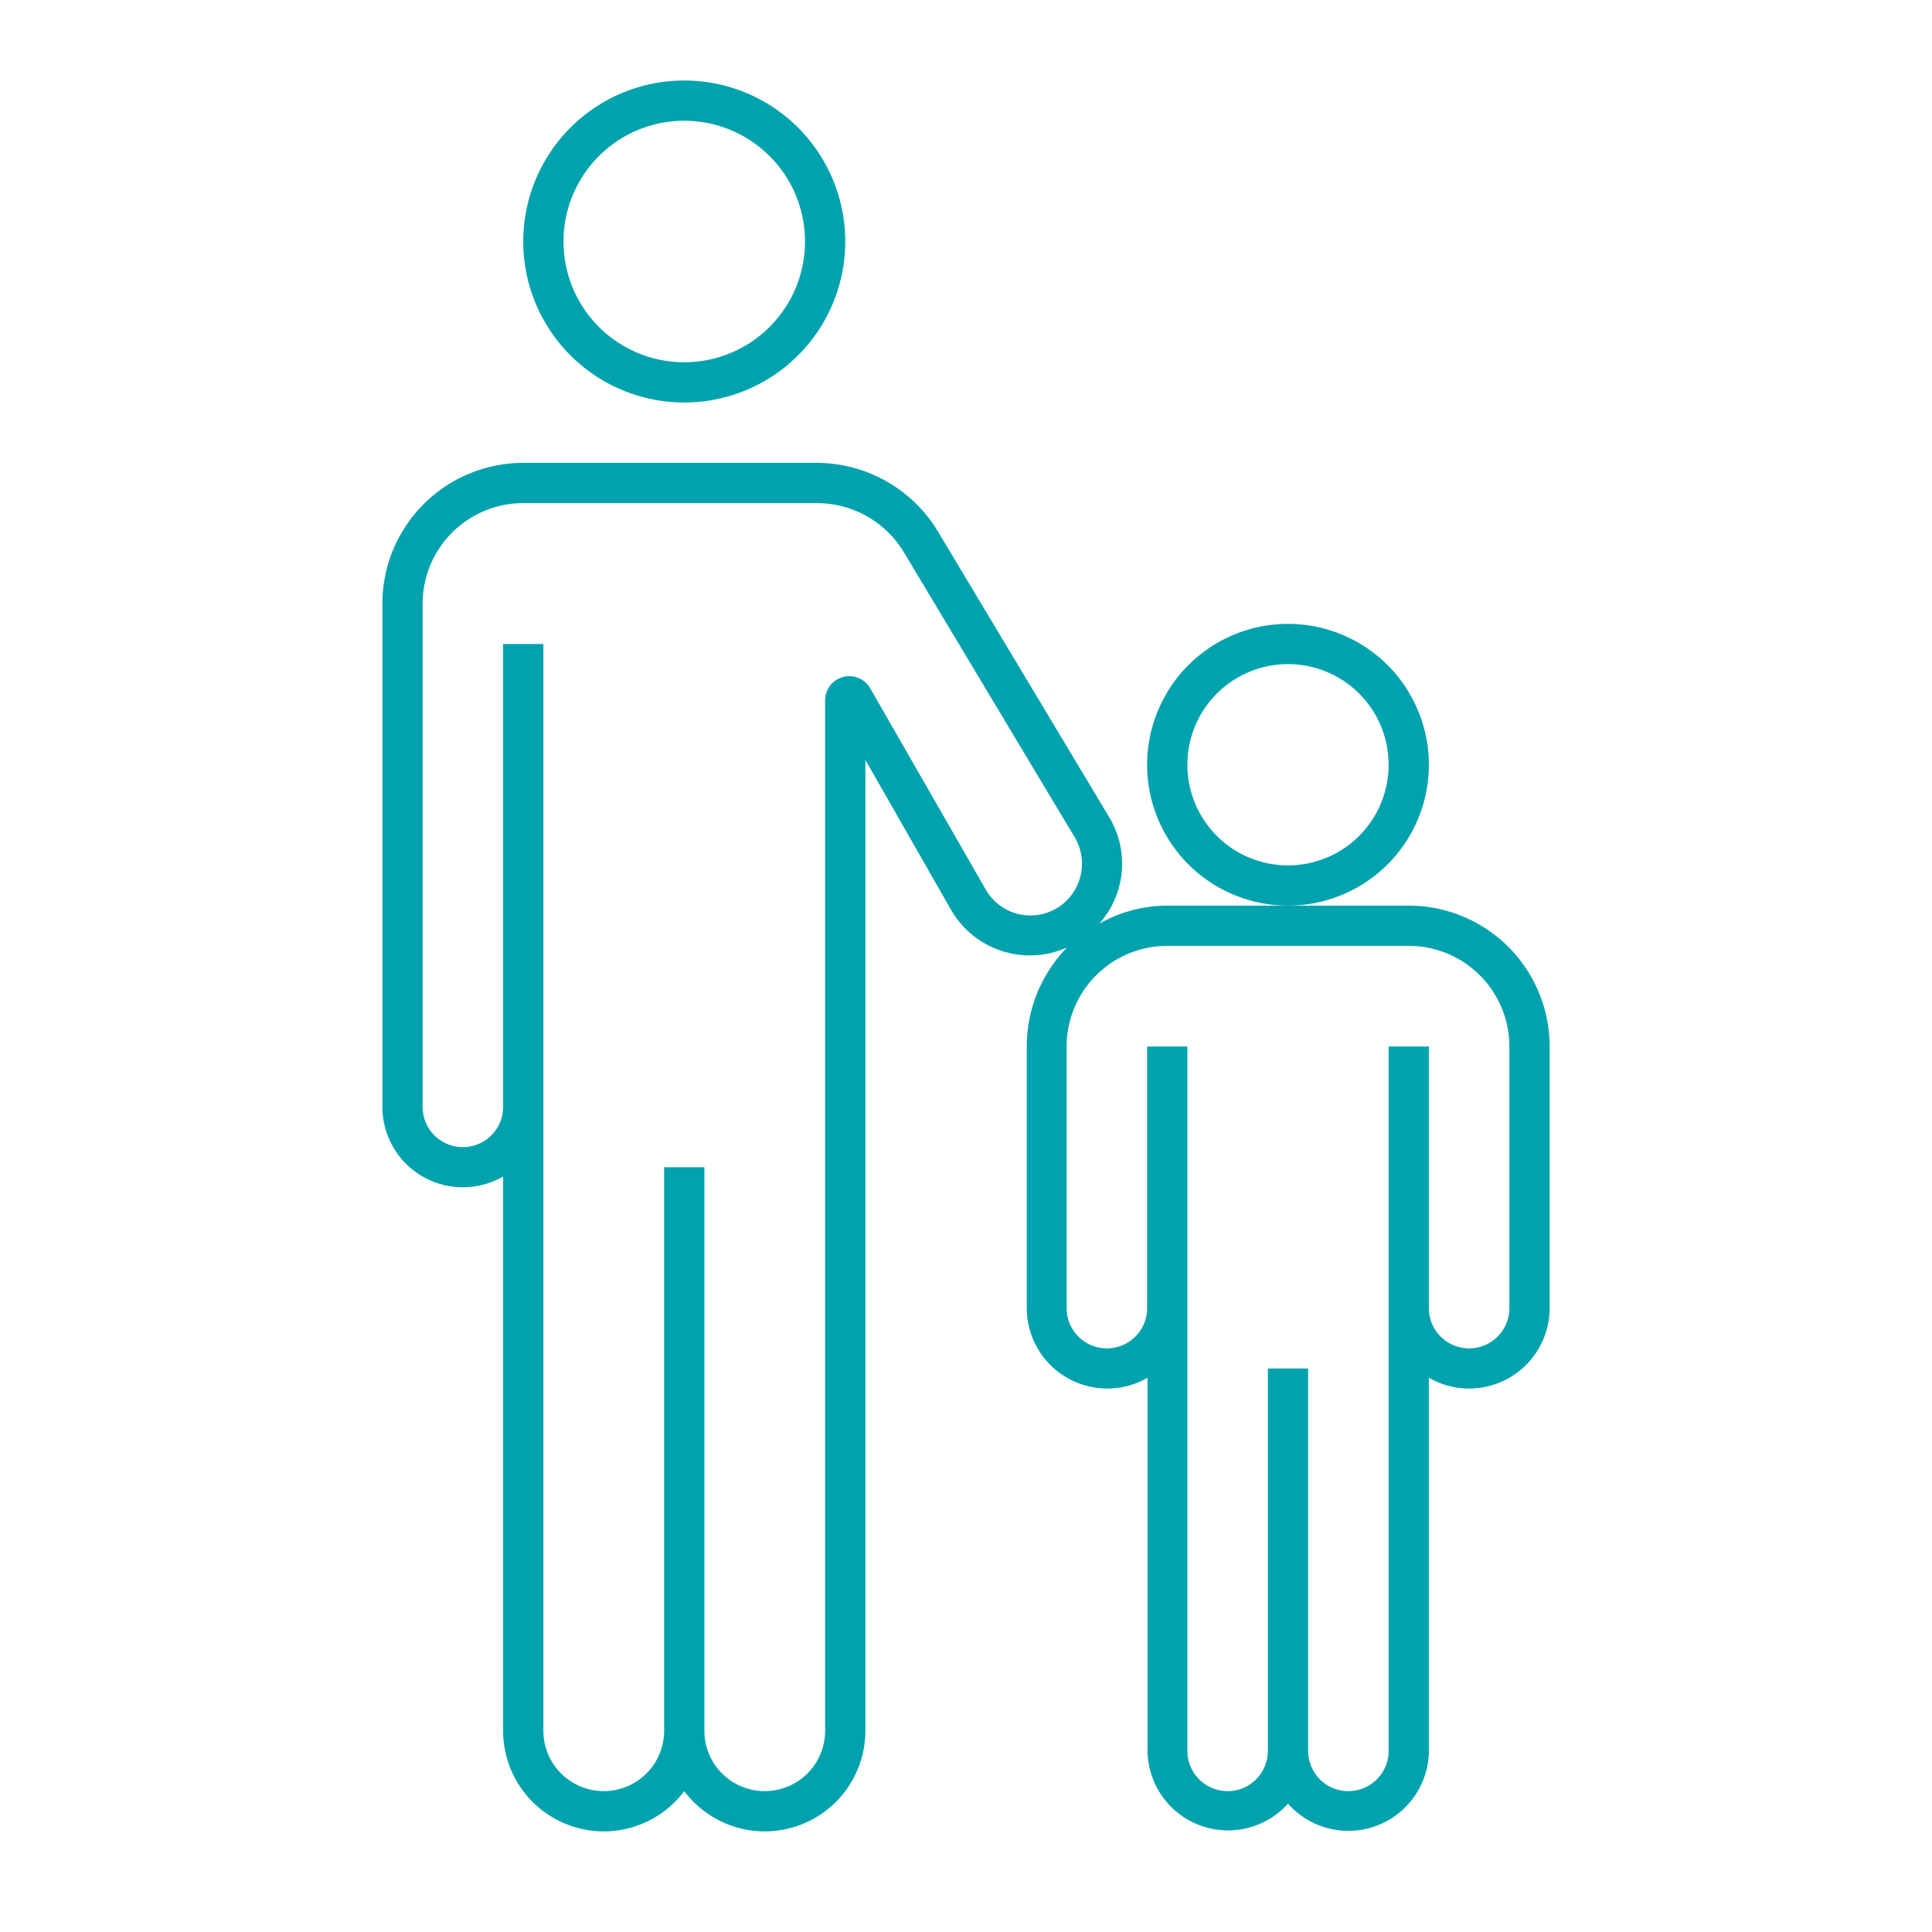
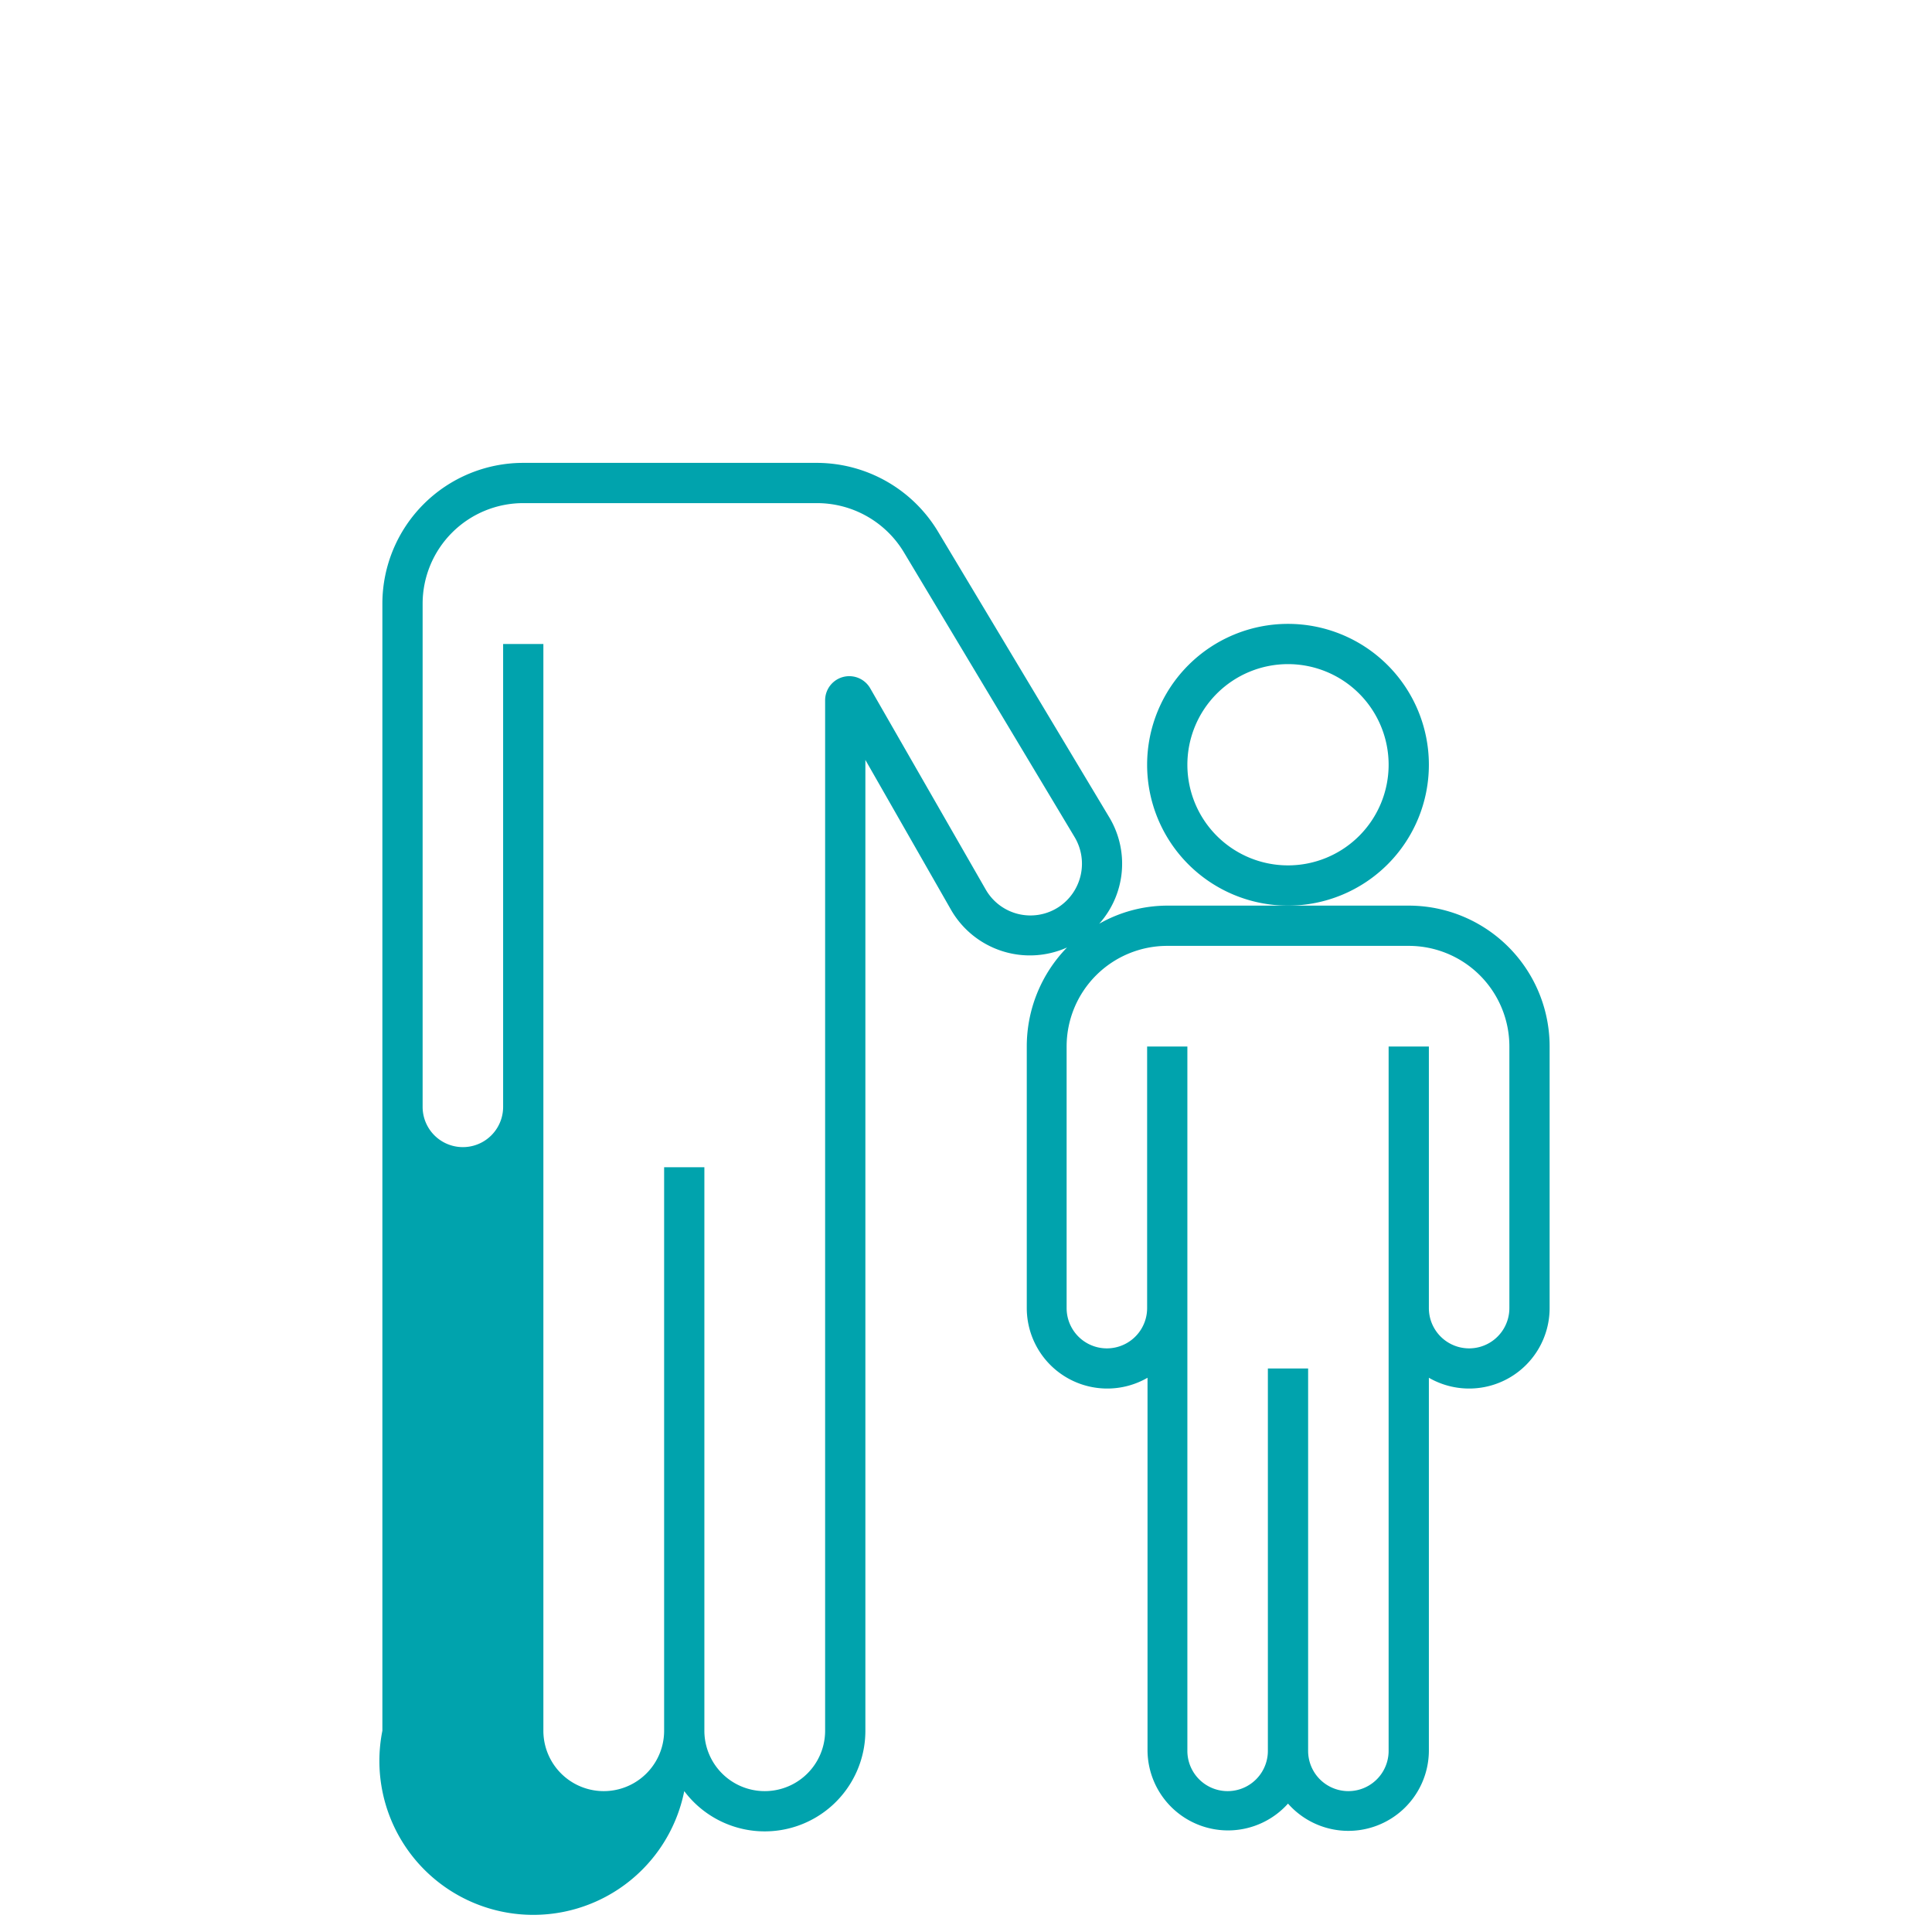
<svg xmlns="http://www.w3.org/2000/svg" style="fill:#00A3AD" id="Laag_2" data-name="Laag 2" viewBox="0 0 48 48">
-   <path d="M21,6a4,4,0,1,0-4,4A4,4,0,0,0,21,6ZM14,6a3,3,0,1,1,3,3A3,3,0,0,1,14,6Z" />
-   <path d="M9.5,15V27.5a2,2,0,0,0,3,1.73V43A2.5,2.5,0,0,0,17,44.5,2.5,2.5,0,0,0,21.5,43V18.88l2.12,3.71a2.26,2.26,0,0,0,2.89.95,3.52,3.52,0,0,0-1,2.46v6.5a2,2,0,0,0,3,1.73V43.5A2,2,0,0,0,32,44.81a2,2,0,0,0,3.5-1.31V34.23a2,2,0,0,0,3-1.73V26A3.5,3.5,0,0,0,35,22.5H29a3.44,3.44,0,0,0-1.69.45,2.24,2.24,0,0,0,.24-2.66L23.3,13.2a3.52,3.52,0,0,0-3-1.7H13A3.5,3.5,0,0,0,9.5,15ZM29,23.5h6A2.5,2.5,0,0,1,37.5,26v6.5a1,1,0,0,1-2,0V26h-1V43.5a1,1,0,0,1-2,0V34h-1v9.5a1,1,0,0,1-2,0V26h-1v6.5a1,1,0,0,1-2,0V26A2.5,2.5,0,0,1,29,23.5Zm-6.55-9.79L26.7,20.8a1.29,1.29,0,0,1-.39,1.73,1.28,1.28,0,0,1-1.82-.43l-2.87-5a.6.6,0,0,0-1.12.3V43a1.5,1.5,0,0,1-3,0V29h-1V43a1.5,1.5,0,0,1-3,0V16h-1V27.5a1,1,0,0,1-2,0V15A2.5,2.5,0,0,1,13,12.5h7.3A2.52,2.52,0,0,1,22.45,13.71Z" />
+   <path d="M9.5,15V27.5V43A2.5,2.5,0,0,0,17,44.5,2.5,2.5,0,0,0,21.5,43V18.88l2.12,3.71a2.26,2.26,0,0,0,2.89.95,3.52,3.52,0,0,0-1,2.46v6.5a2,2,0,0,0,3,1.73V43.5A2,2,0,0,0,32,44.81a2,2,0,0,0,3.5-1.31V34.23a2,2,0,0,0,3-1.73V26A3.5,3.5,0,0,0,35,22.5H29a3.44,3.44,0,0,0-1.69.45,2.24,2.24,0,0,0,.24-2.66L23.3,13.2a3.52,3.52,0,0,0-3-1.7H13A3.5,3.5,0,0,0,9.5,15ZM29,23.5h6A2.5,2.5,0,0,1,37.5,26v6.5a1,1,0,0,1-2,0V26h-1V43.5a1,1,0,0,1-2,0V34h-1v9.5a1,1,0,0,1-2,0V26h-1v6.5a1,1,0,0,1-2,0V26A2.5,2.5,0,0,1,29,23.5Zm-6.55-9.79L26.7,20.8a1.29,1.29,0,0,1-.39,1.73,1.28,1.28,0,0,1-1.82-.43l-2.87-5a.6.6,0,0,0-1.12.3V43a1.5,1.5,0,0,1-3,0V29h-1V43a1.5,1.5,0,0,1-3,0V16h-1V27.5a1,1,0,0,1-2,0V15A2.5,2.5,0,0,1,13,12.5h7.3A2.52,2.52,0,0,1,22.45,13.71Z" />
  <path d="M35.5,19A3.5,3.5,0,1,0,32,22.5,3.5,3.5,0,0,0,35.5,19ZM32,21.5A2.5,2.5,0,1,1,34.5,19,2.5,2.5,0,0,1,32,21.5Z" />
</svg>